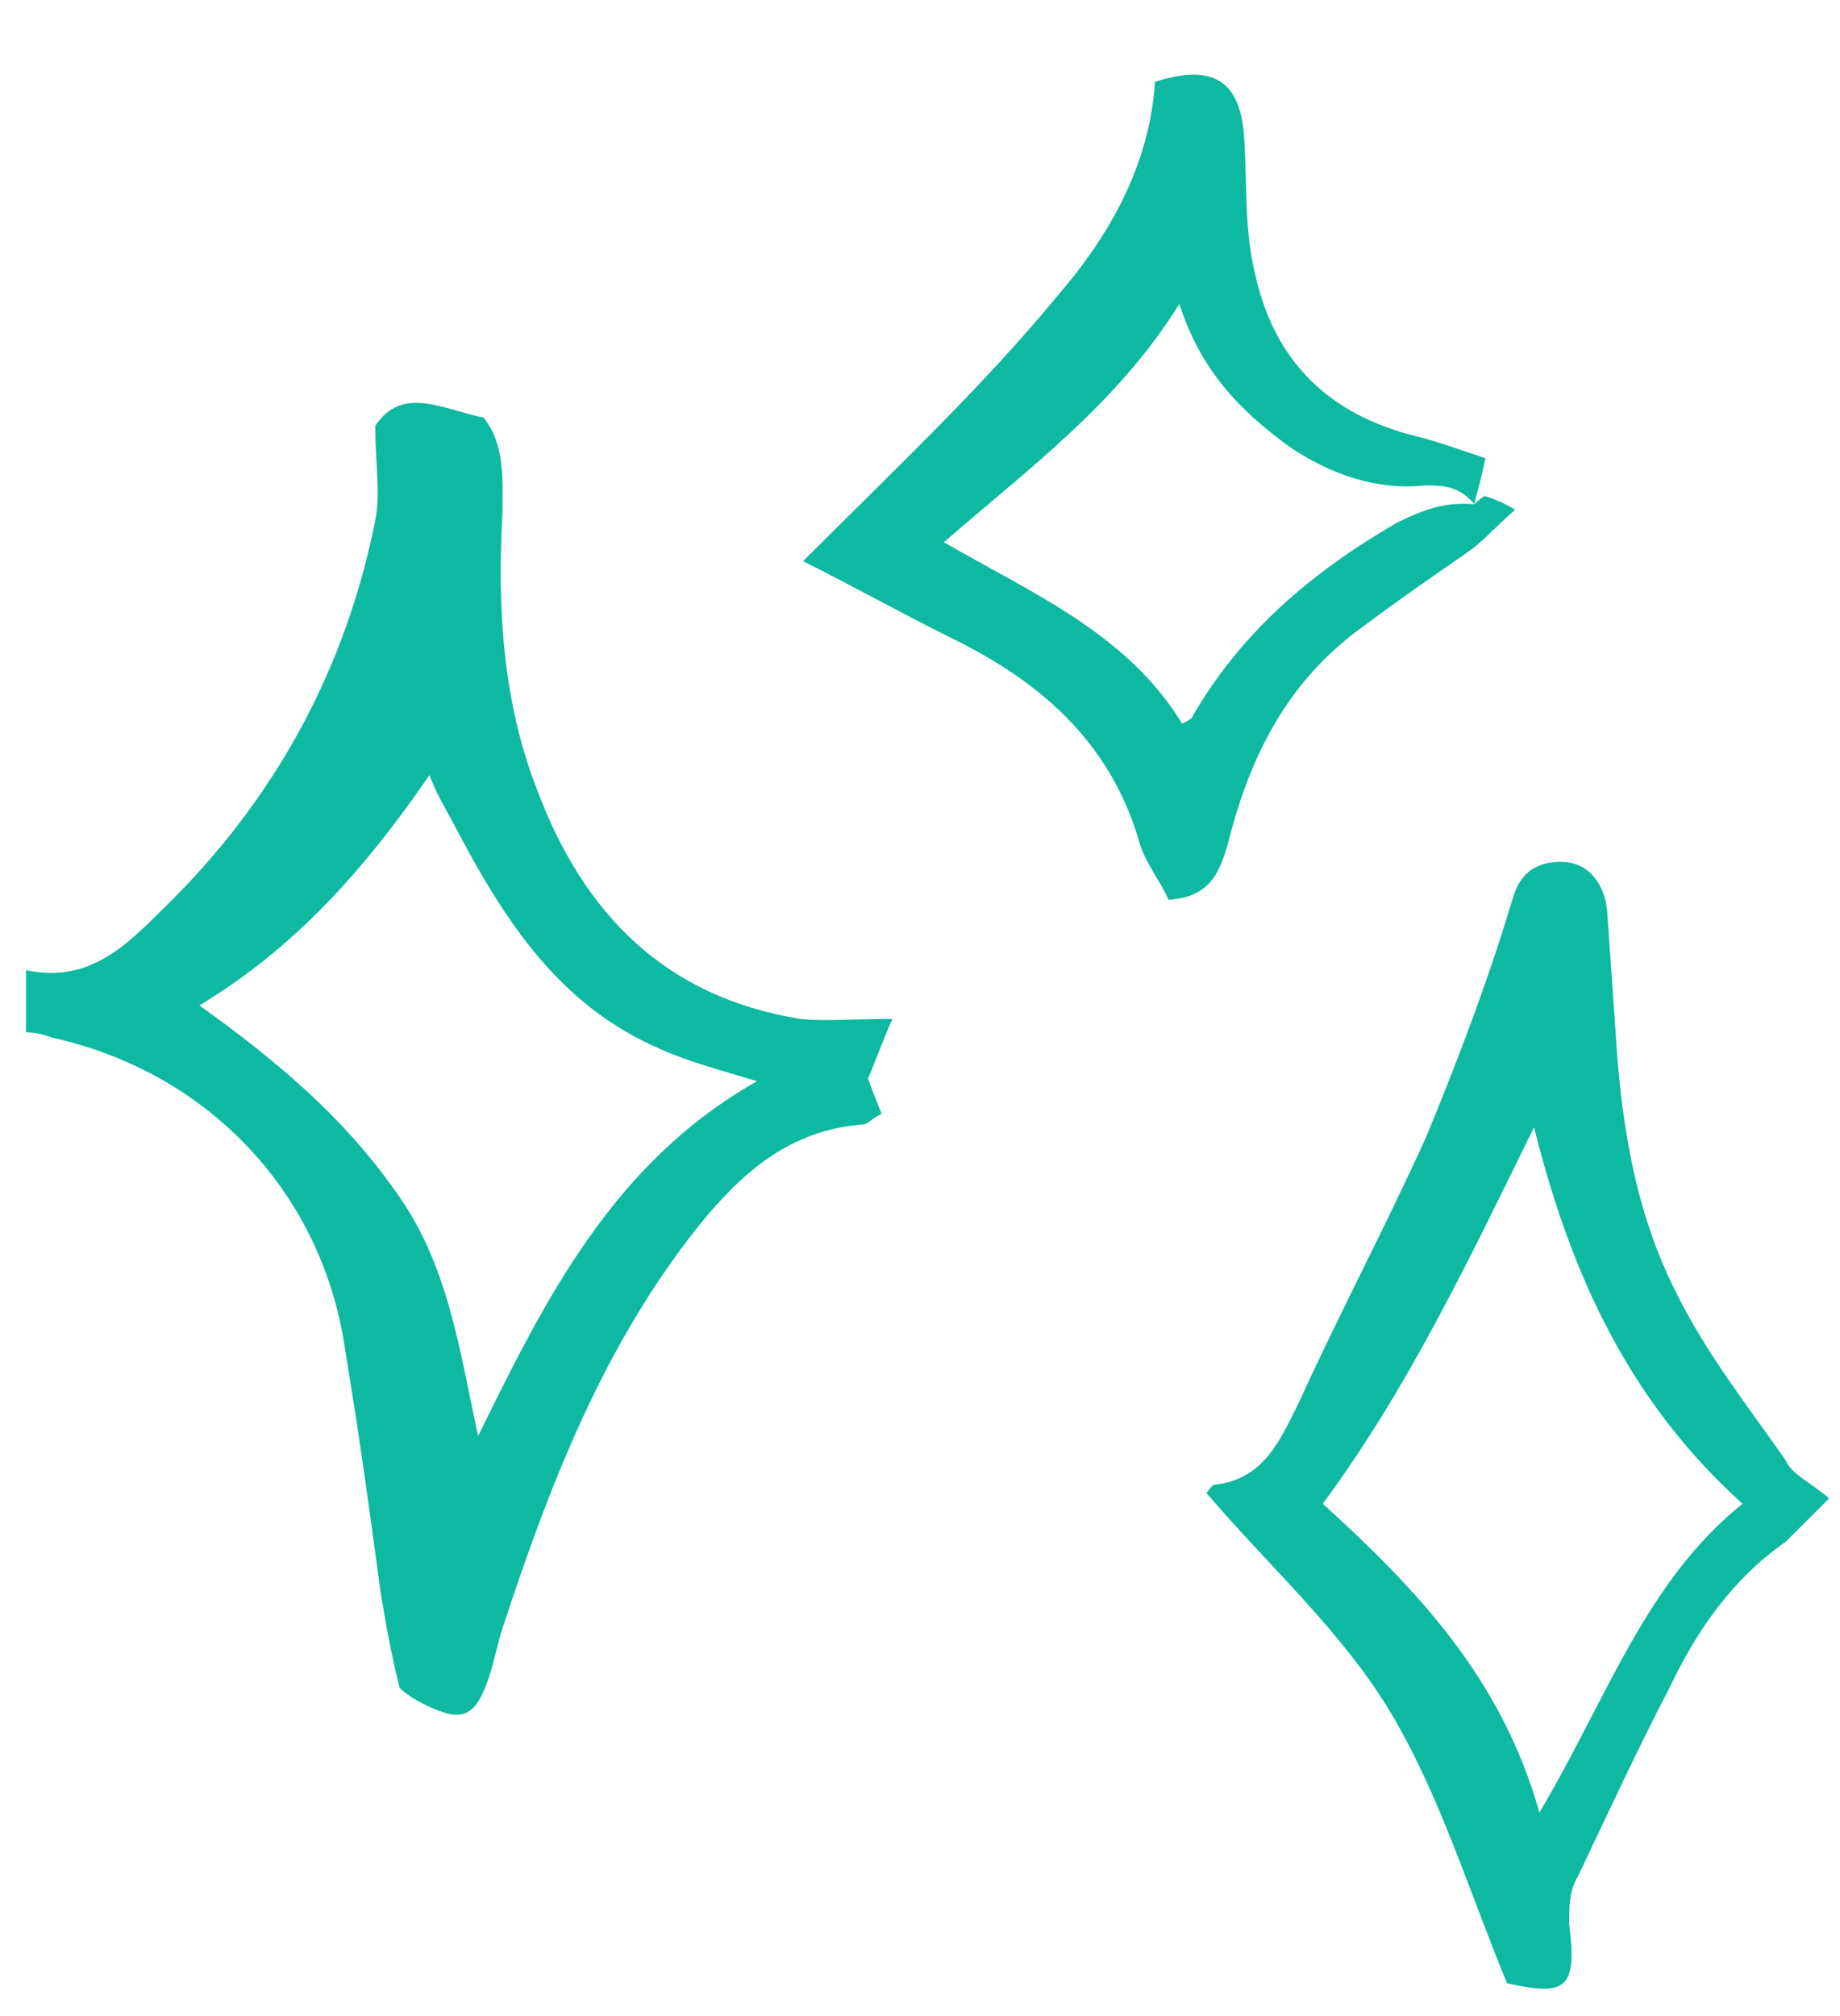
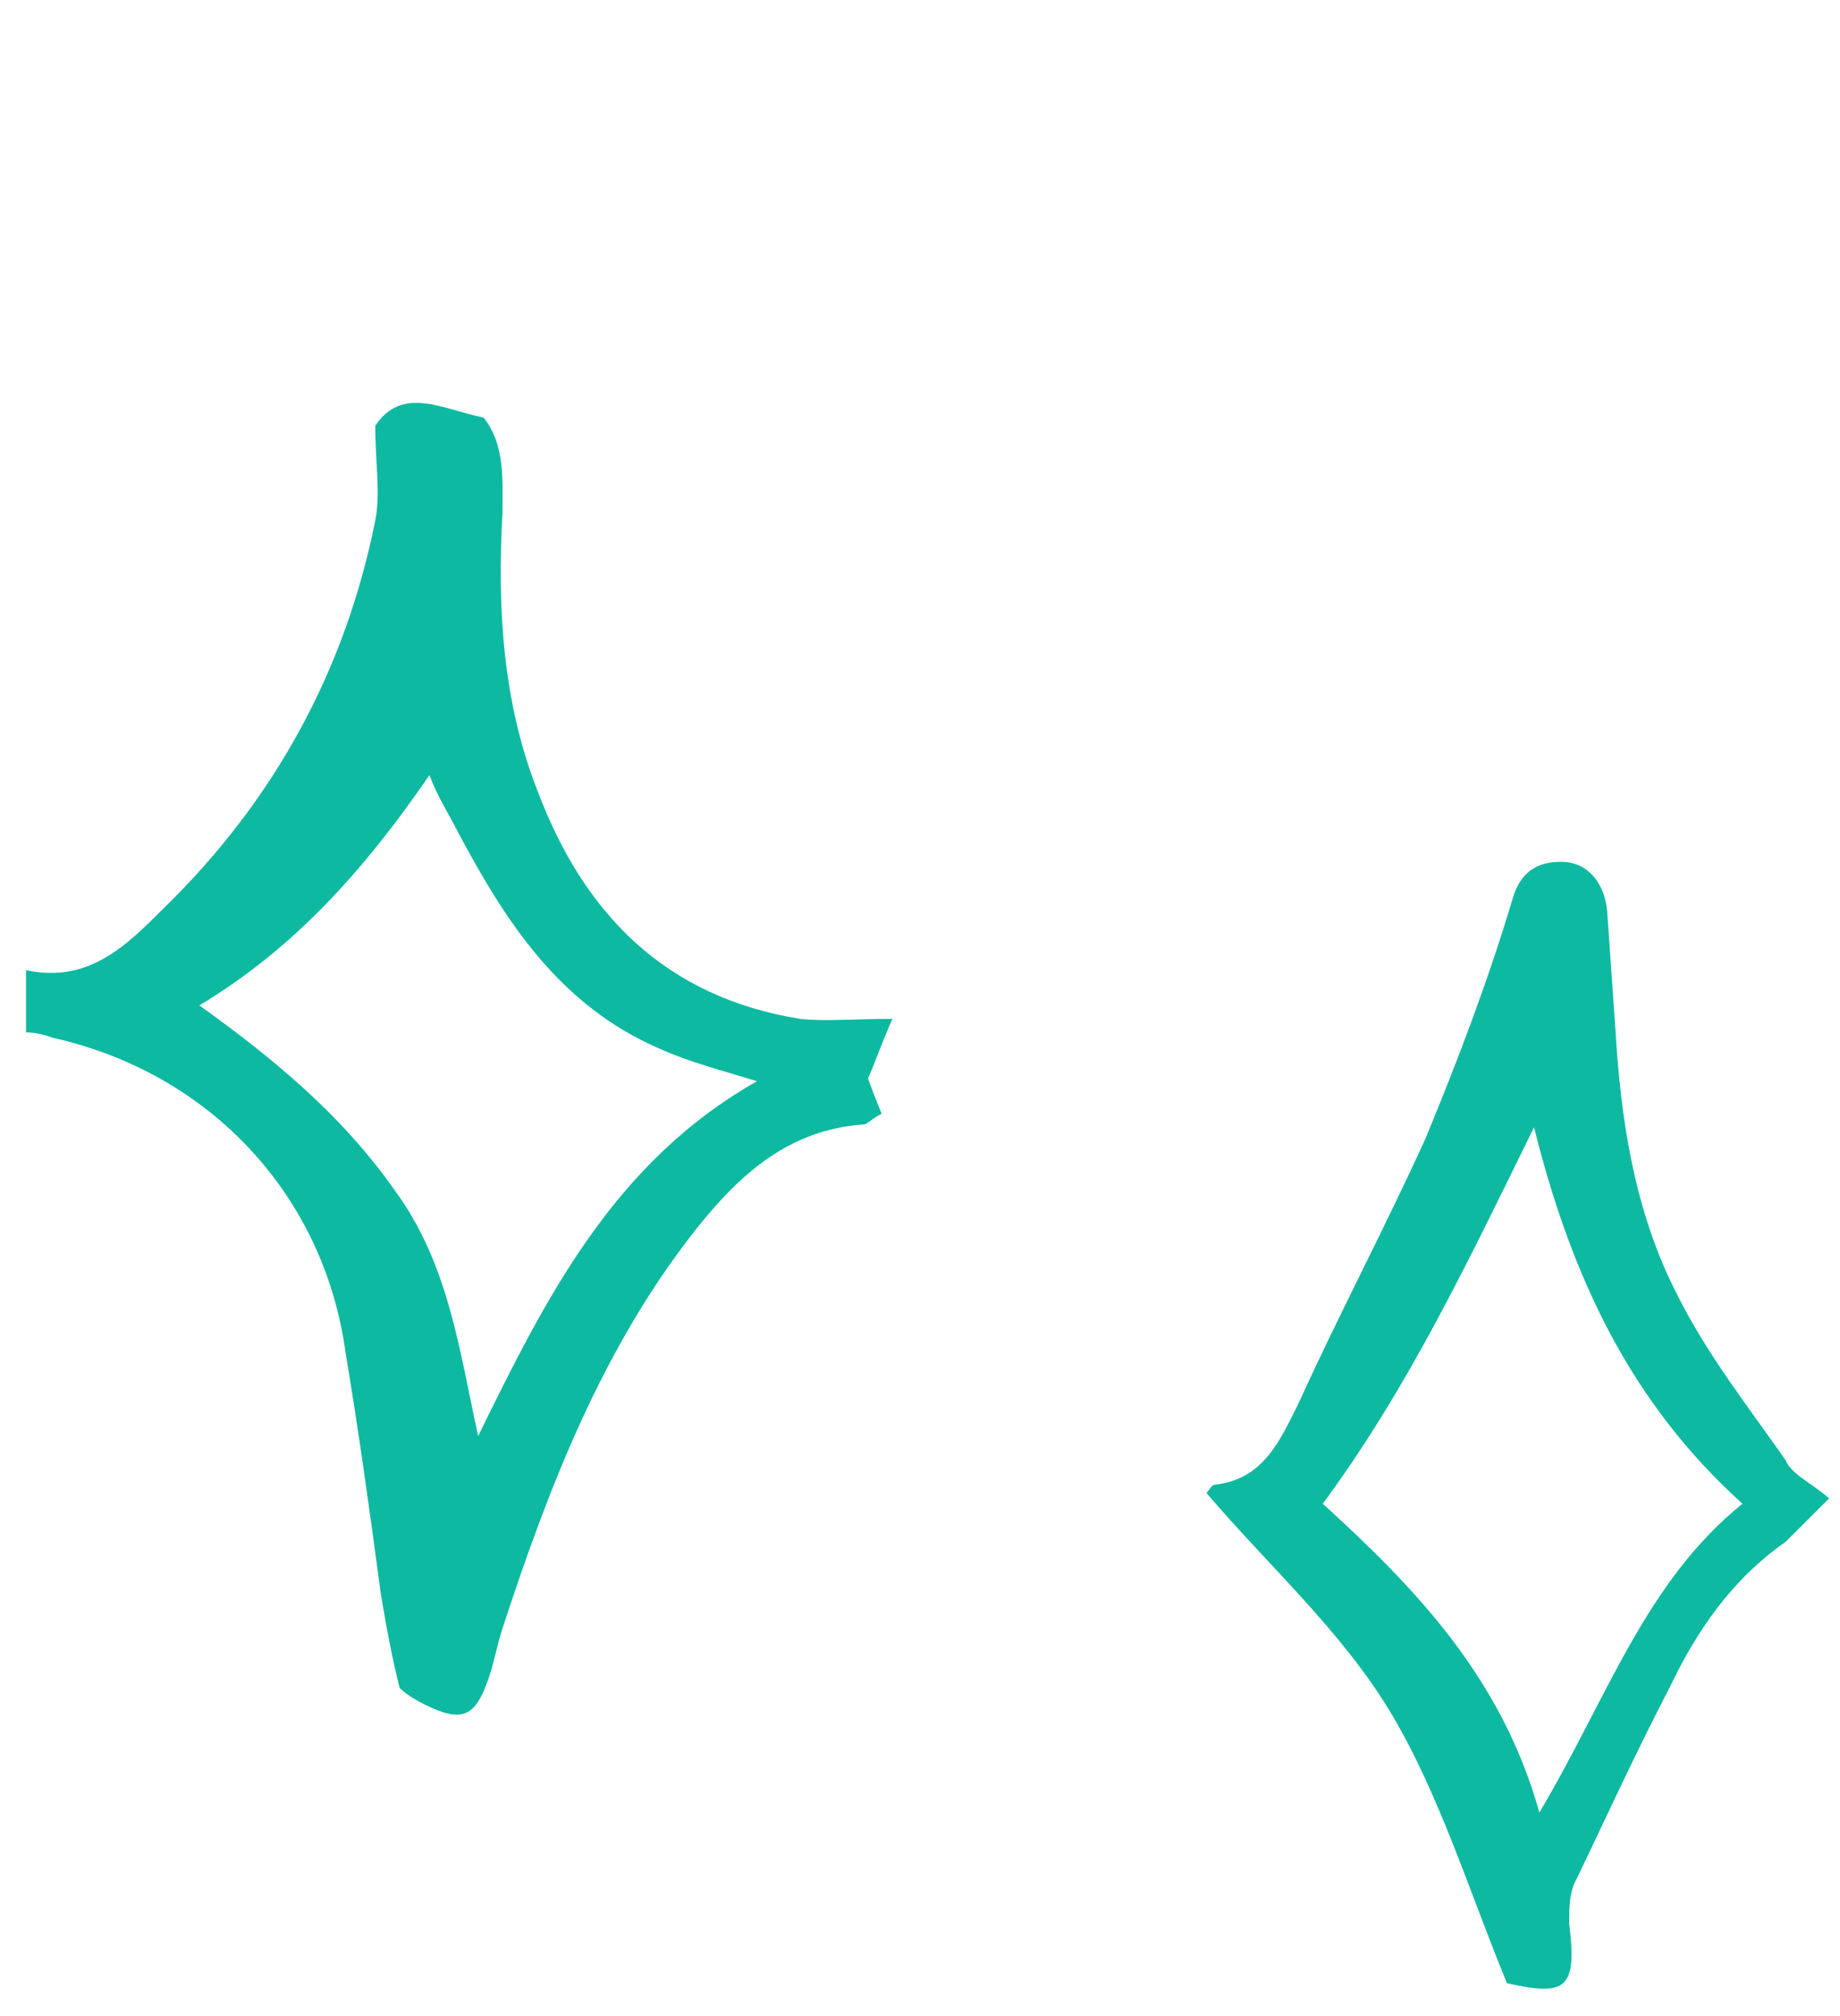
<svg xmlns="http://www.w3.org/2000/svg" width="21" height="23" viewBox="0 0 21 23" fill="none">
  <g clip-path="url(#clip0)">
    <path d="M10.185 11.624C10.062 11.902 10 12.088 9.907 12.304C9.938 12.396 10 12.551 10.062 12.706C9.938 12.767 9.907 12.829 9.845 12.829C9.011 12.891 8.455 13.385 7.96 14.003C6.879 15.363 6.261 16.97 5.735 18.577C5.674 18.762 5.643 18.948 5.581 19.133C5.426 19.596 5.272 19.658 4.839 19.442C4.716 19.38 4.623 19.318 4.561 19.256C4.468 18.886 4.407 18.546 4.345 18.175C4.221 17.248 4.098 16.352 3.943 15.425C3.696 13.633 2.398 12.242 0.606 11.84C0.513 11.809 0.42 11.778 0.297 11.778C0.297 11.562 0.297 11.346 0.297 11.068C1.008 11.222 1.44 10.79 1.873 10.357C3.14 9.121 3.943 7.638 4.283 5.938C4.345 5.629 4.283 5.289 4.283 4.857C4.592 4.393 5.056 4.671 5.519 4.764C5.766 5.073 5.735 5.475 5.735 5.846C5.674 6.927 5.735 8.009 6.137 9.028C6.662 10.419 7.589 11.377 9.135 11.624C9.413 11.655 9.722 11.624 10.185 11.624ZM8.64 12.335C8.238 12.211 7.868 12.118 7.528 11.964C6.384 11.47 5.766 10.512 5.21 9.461C5.117 9.276 4.994 9.09 4.901 8.843C4.159 9.924 3.356 10.821 2.275 11.47C3.14 12.088 3.912 12.736 4.499 13.571C5.117 14.405 5.241 15.394 5.457 16.383C6.23 14.807 7.002 13.262 8.64 12.335Z" fill="#0DB9A1" />
    <path d="M20.876 17.094C20.69 17.279 20.536 17.434 20.381 17.588C19.763 18.021 19.362 18.608 19.053 19.257C18.682 19.968 18.342 20.709 18.002 21.42C17.909 21.574 17.909 21.76 17.909 21.945C18.002 22.687 17.878 22.779 17.199 22.625C16.766 21.574 16.426 20.462 15.87 19.535C15.314 18.608 14.479 17.866 13.769 17.032C13.8 17.001 13.83 16.939 13.861 16.939C14.418 16.877 14.603 16.445 14.819 16.012C15.283 14.992 15.808 14.004 16.271 12.984C16.642 12.088 16.982 11.192 17.26 10.265C17.353 9.925 17.569 9.832 17.817 9.832C18.126 9.832 18.311 10.079 18.342 10.388C18.373 10.821 18.404 11.284 18.435 11.717C18.496 12.768 18.651 13.818 19.145 14.776C19.485 15.456 19.949 16.043 20.381 16.661C20.443 16.816 20.66 16.908 20.876 17.094ZM19.887 17.155C18.62 16.012 17.94 14.591 17.508 12.86C16.735 14.436 16.055 15.858 15.097 17.155C16.148 18.113 17.137 19.133 17.569 20.678C18.342 19.38 18.774 18.052 19.887 17.155Z" fill="#0DB9A1" />
-     <path d="M16.828 5.753C16.859 5.722 16.921 5.661 16.952 5.661C17.045 5.691 17.137 5.722 17.292 5.815C17.076 6 16.921 6.186 16.736 6.309C16.334 6.588 15.932 6.866 15.562 7.144C14.696 7.762 14.264 8.627 14.017 9.616C13.924 9.925 13.831 10.234 13.337 10.265C13.244 10.049 13.059 9.832 12.997 9.585C12.657 8.442 11.853 7.762 10.834 7.267C10.277 6.989 9.721 6.68 9.165 6.402C10.185 5.382 11.204 4.424 12.07 3.374C12.657 2.694 13.12 1.891 13.182 0.933C13.862 0.716 14.171 0.933 14.202 1.613C14.233 2.107 14.202 2.632 14.325 3.127C14.542 4.115 15.16 4.734 16.18 4.981C16.427 5.043 16.674 5.135 16.952 5.228C16.921 5.413 16.859 5.599 16.828 5.753C16.674 5.568 16.52 5.537 16.272 5.537C15.716 5.599 15.191 5.413 14.727 5.104C14.171 4.703 13.707 4.239 13.46 3.467C12.749 4.61 11.73 5.352 10.772 6.186C11.792 6.773 12.873 7.236 13.491 8.256C13.553 8.225 13.615 8.194 13.615 8.164C14.171 7.206 14.974 6.526 15.932 5.97C16.241 5.815 16.489 5.722 16.828 5.753Z" fill="#0DB9A1" />
  </g>
  <defs>
    <clipPath id="clip0">
      <rect width="20.704" height="22.249" fill="white" transform="translate(0.297 0.716)" />
    </clipPath>
  </defs>
</svg>